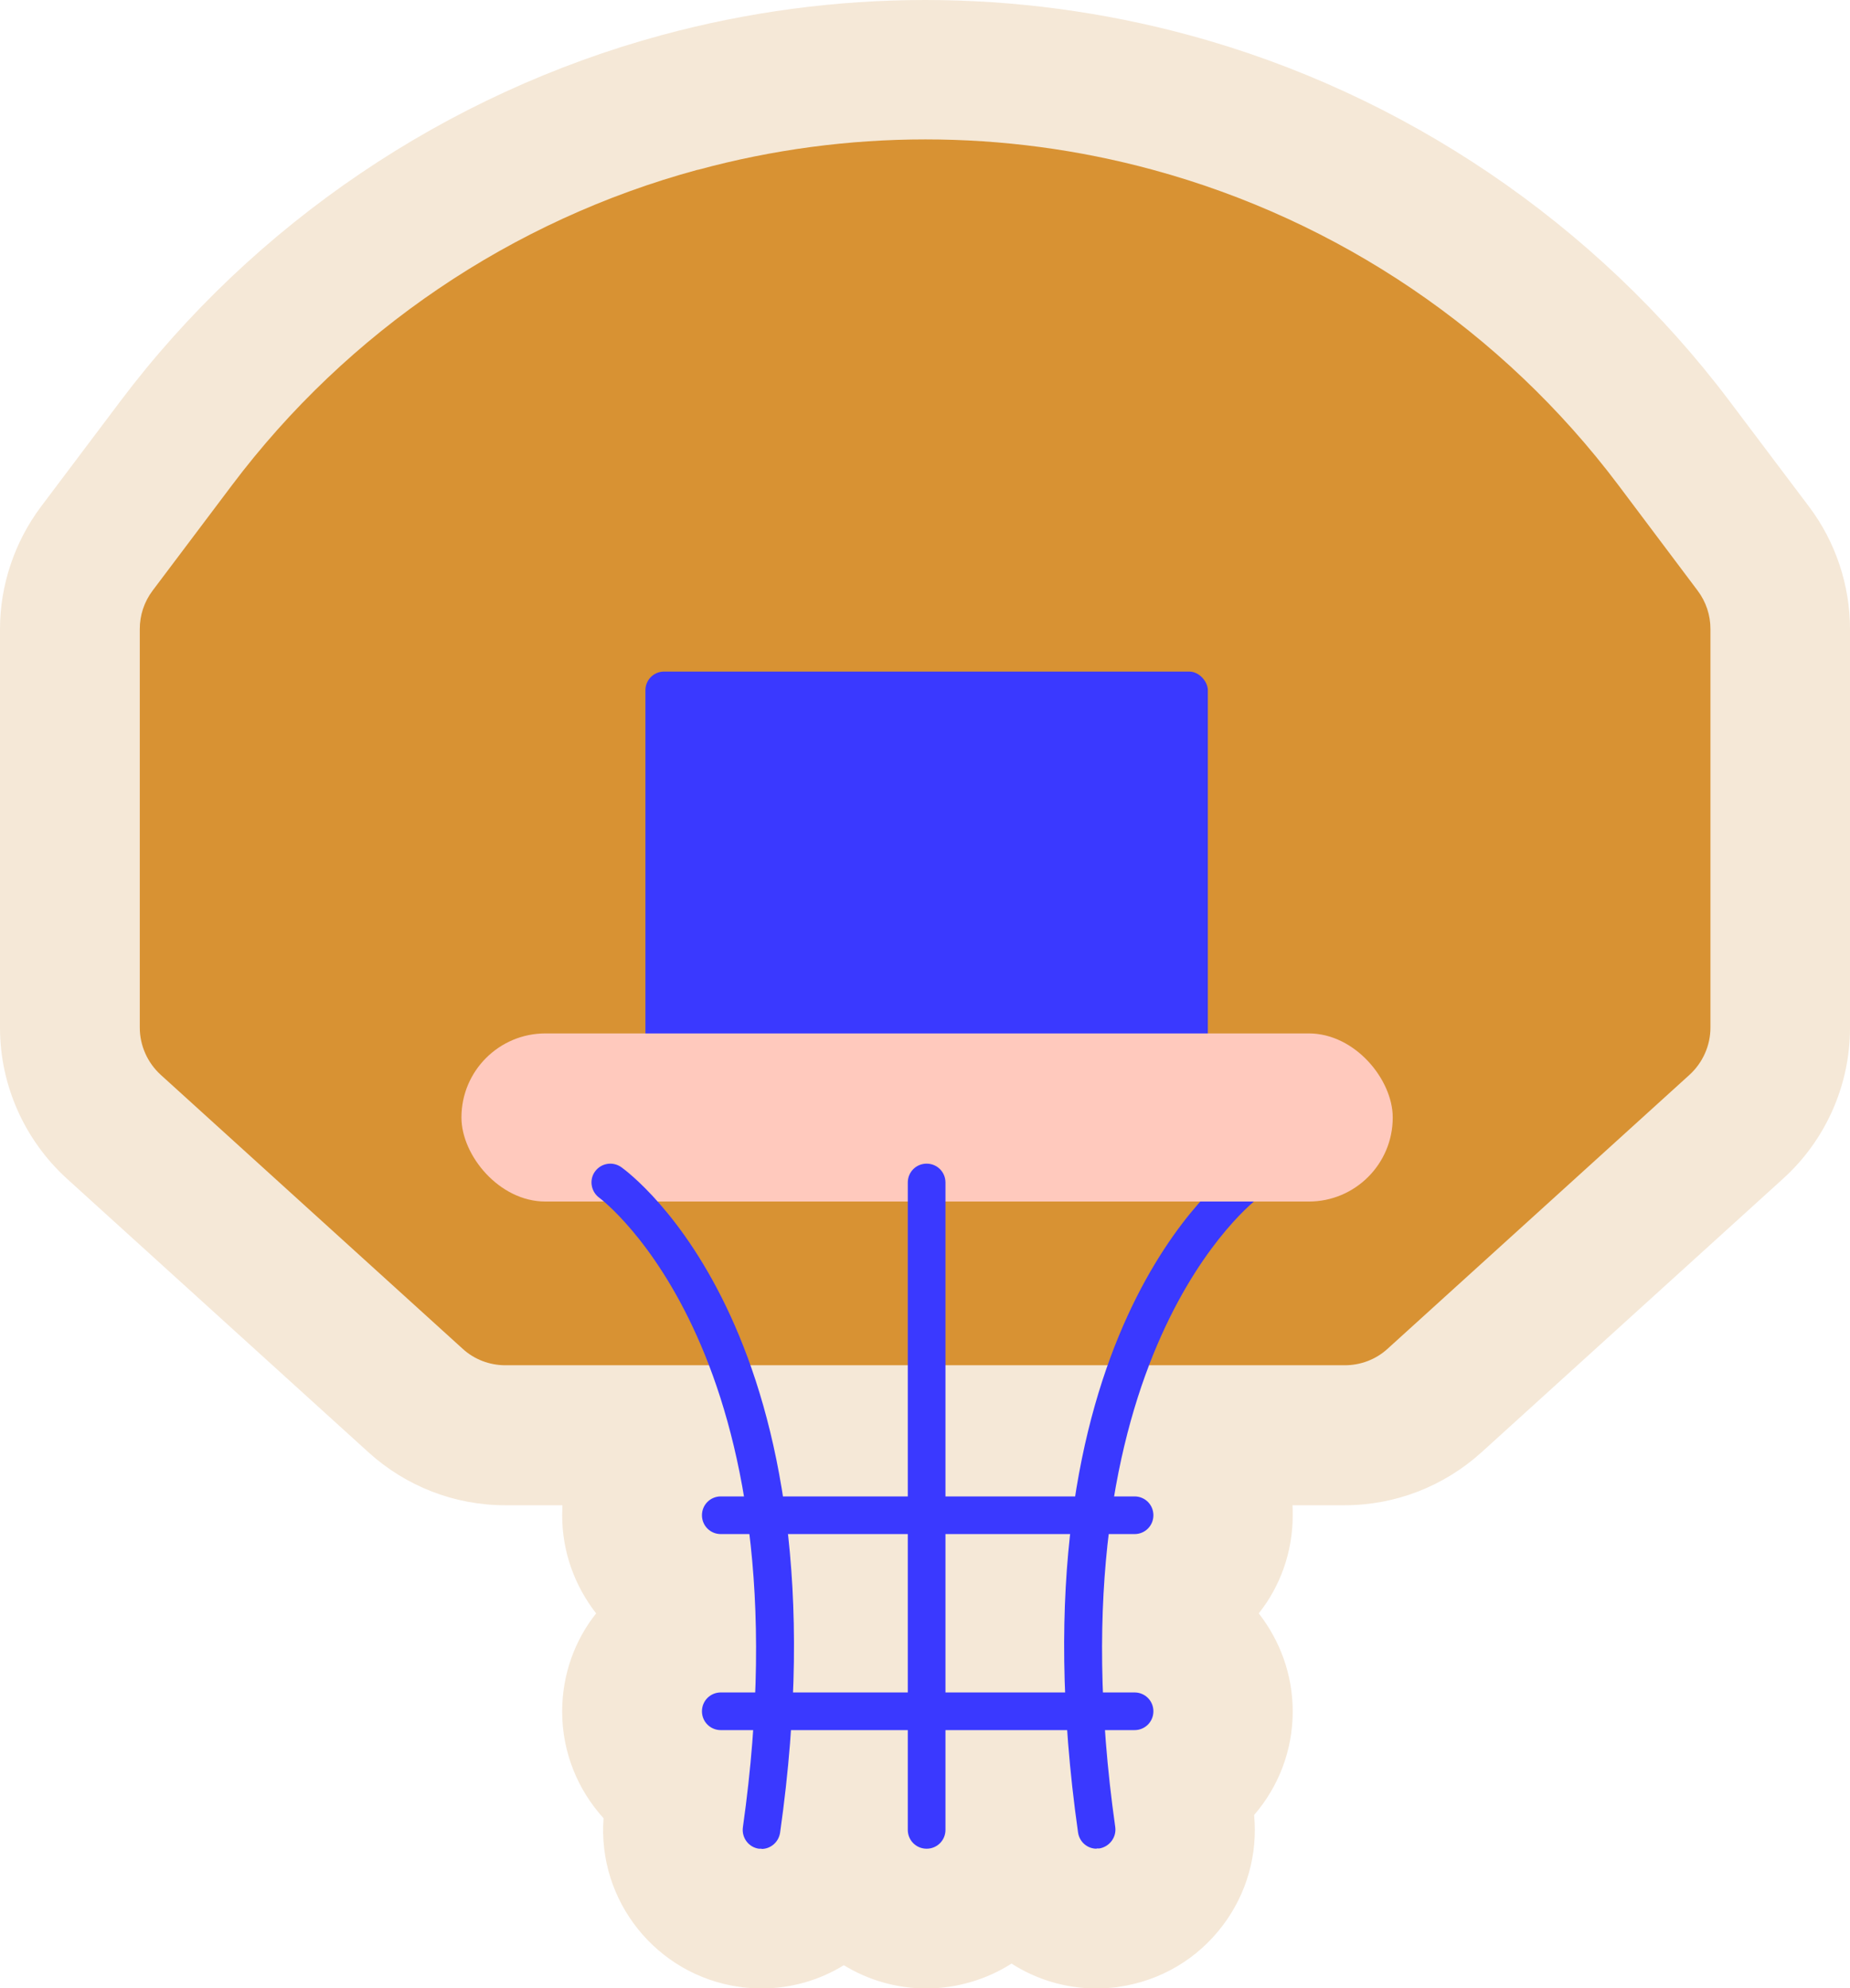
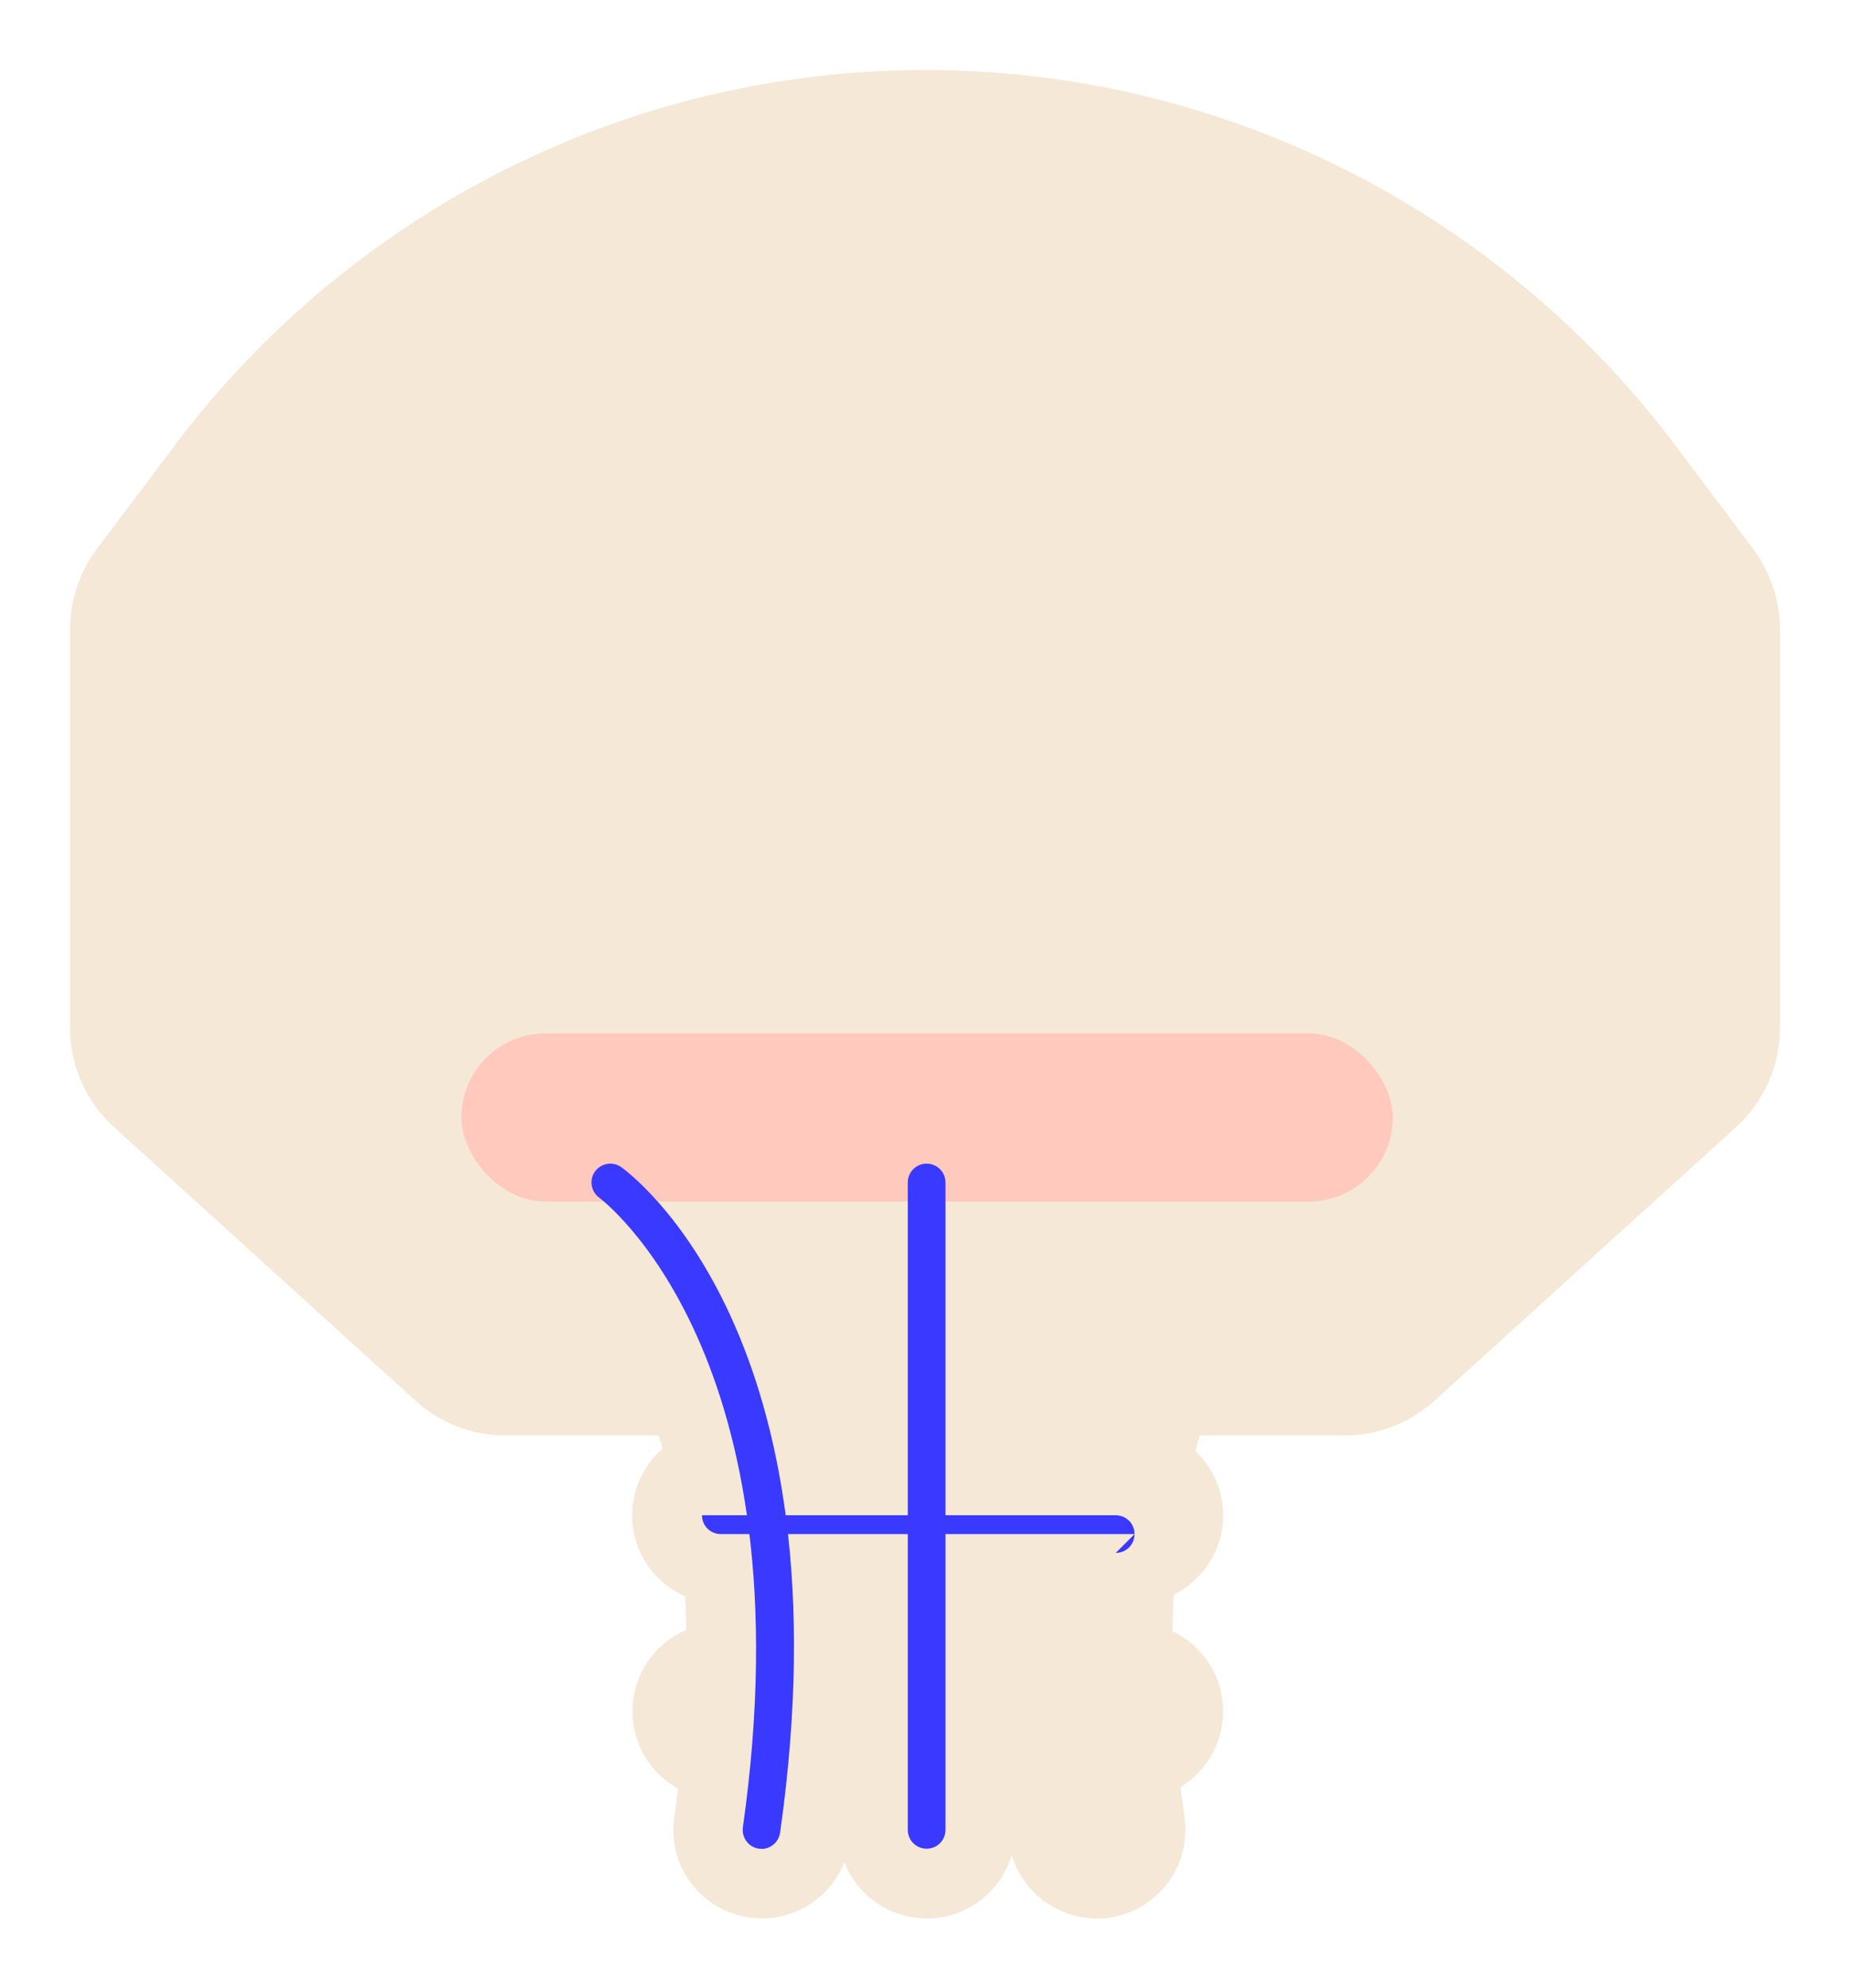
<svg xmlns="http://www.w3.org/2000/svg" id="Calque_2" data-name="Calque 2" viewBox="0 0 79.54 85.5">
  <defs>
    <style>
      .cls-1 {
        fill: #d89233;
      }

      .cls-2 {
        fill: #3a39ff;
      }

      .cls-3 {
        fill: #ffc9bd;
      }

      .cls-4 {
        fill: #f5e8d7;
      }
    </style>
  </defs>
  <g id="_41-terrain-de-basket" data-name="41-terrain-de-basket">
    <g>
      <g>
        <g>
          <path class="cls-4" d="M47.15,82.5c-1.69,0-3.18-1.14-3.65-2.72-.47,1.57-1.93,2.72-3.65,2.72-1.61,0-2.99-1-3.55-2.41-.56,1.42-1.96,2.41-3.54,2.41-.16,0-.32-.01-.48-.03-1.06-.15-1.96-.68-2.57-1.49-.61-.81-.87-1.82-.72-2.83.06-.4.11-.81.16-1.23-1.17-.65-1.96-1.9-1.96-3.33,0-1.57.95-2.92,2.31-3.5,0-.49-.02-.97-.05-1.44-1.33-.59-2.27-1.93-2.27-3.48,0-1.14.5-2.17,1.3-2.87-.05-.19-.1-.38-.15-.57h-6.6c-1.43,0-2.8-.53-3.86-1.49l-12.98-11.78c-1.2-1.09-1.88-2.64-1.88-4.25v-17.15c0-1.24.41-2.46,1.15-3.45l3.41-4.53c5.36-7.12,13.04-12.32,21.64-14.66,3.46-.94,7.01-1.41,10.57-1.41s7.12.47,10.56,1.41c8.59,2.33,16.27,7.54,21.63,14.65l3.41,4.54c.74.99,1.15,2.22,1.15,3.45v17.15c0,1.62-.69,3.17-1.88,4.25l-12.98,11.78c-1.06.96-2.43,1.49-3.86,1.49h-6.23c-.06.22-.12.44-.18.67.73.69,1.19,1.68,1.19,2.76,0,1.5-.87,2.79-2.13,3.42-.03.51-.04,1.03-.05,1.57,1.29.61,2.18,1.93,2.18,3.44,0,1.38-.73,2.59-1.83,3.26.05.44.11.87.17,1.31.14,1-.11,2.01-.73,2.82-.61.81-1.5,1.34-2.51,1.49-.22.03-.38.04-.54.04Z" />
-           <path class="cls-4" d="M39.78,6c3.29,0,6.58.43,9.78,1.3h0c7.99,2.17,15.04,6.94,20.02,13.56l3.41,4.54c.36.48.55,1.06.55,1.65v17.15c0,.77-.33,1.51-.9,2.03l-12.98,11.78c-.5.46-1.16.71-1.84.71h-8.4c-.6,1.57-1.12,3.44-1.49,5.62h.85c.45,0,.81.36.81.81s-.36.81-.81.81h-1.1c-.24,2.01-.33,4.29-.23,6.81h1.33c.45,0,.81.36.81.81s-.36.81-.81.81h-1.25c.09,1.33.22,2.71.43,4.17.06.44-.25.85-.69.92-.04,0-.08,0-.12,0-.4,0-.74-.29-.8-.7-.22-1.55-.36-3-.45-4.4h-5.24v4.29c0,.45-.36.81-.81.81s-.81-.36-.81-.81v-4.29h-5.02c-.1,1.4-.23,2.85-.45,4.4-.06.4-.4.7-.8.7-.04,0-.08,0-.12,0-.44-.06-.75-.47-.69-.92.21-1.47.34-2.85.43-4.17h-1.39c-.45,0-.81-.36-.81-.81s.36-.81.81-.81h1.47c.1-2.52.01-4.8-.23-6.81h-1.24c-.45,0-.81-.36-.81-.81s.36-.81.81-.81h.99c-.37-2.18-.89-4.05-1.49-5.62h-8.76c-.68,0-1.34-.25-1.84-.71l-12.98-11.78c-.57-.52-.9-1.26-.9-2.03v-17.15c0-.6.19-1.17.55-1.65l3.41-4.53c4.98-6.62,12.03-11.4,20.03-13.57h.02c3.2-.87,6.48-1.31,9.76-1.31M40.65,64.34h5.59c.34-2.15.81-4.02,1.38-5.62h-6.97v5.62M33.66,64.34h5.38v-5.62h-6.76c.57,1.6,1.04,3.48,1.38,5.62M40.65,72.77h5.16c-.1-2.51-.02-4.78.21-6.81h-5.37v6.81M34.09,72.77h4.95v-6.81h-5.15c.23,2.03.31,4.3.21,6.81M39.78,0S39.78,0,39.78,0c-3.83,0-7.64.51-11.33,1.51-9.26,2.51-17.52,8.1-23.28,15.75l-3.41,4.53c-1.13,1.51-1.76,3.37-1.76,5.26v17.15c0,2.46,1.05,4.82,2.87,6.48l12.98,11.78c1.61,1.46,3.7,2.27,5.87,2.27h2.46c0,.14-.01.29-.01.43,0,1.59.55,3.05,1.46,4.22-.92,1.16-1.46,2.63-1.46,4.22,0,1.77.68,3.38,1.78,4.59-.27,3.54,2.26,6.74,5.83,7.25.04,0,.09.01.13.02.28.03.56.05.83.05,1.28,0,2.5-.36,3.54-1,1.03.63,2.25,1,3.55,1s2.6-.39,3.66-1.07c1.06.68,2.32,1.07,3.65,1.07.28,0,.55-.02.83-.05.04,0,.09-.01.13-.02,1.8-.26,3.39-1.2,4.48-2.65,1.03-1.37,1.5-3.05,1.34-4.74,1.03-1.19,1.66-2.75,1.66-4.45,0-1.59-.55-3.05-1.46-4.22.92-1.16,1.46-2.63,1.46-4.22,0-.15,0-.29-.01-.43h2.24c2.18,0,4.26-.81,5.88-2.27l12.98-11.78c1.82-1.65,2.87-4.01,2.87-6.48v-17.15c0-1.88-.62-3.75-1.76-5.26l-3.42-4.54c-5.75-7.64-14.01-13.24-23.24-15.74C47.43.51,43.61,0,39.78,0h0Z" />
        </g>
-         <path class="cls-1" d="M73.54,27.05v17.14c0,.77-.33,1.51-.9,2.03l-12.98,11.78c-.5.46-1.16.71-1.84.71H21.73c-.68,0-1.34-.25-1.84-.71l-12.98-11.78c-.57-.52-.9-1.26-.9-2.03v-17.14c0-.6.19-1.17.55-1.65l3.41-4.53c4.98-6.62,12.03-11.4,20.03-13.57h.02c6.4-1.74,13.14-1.74,19.54,0h0c7.99,2.17,15.04,6.94,20.02,13.56l3.41,4.54c.36.48.55,1.05.55,1.65Z" />
-         <rect class="cls-2" x="27.75" y="28.88" width="24.18" height="16.52" rx=".8" ry=".8" />
-         <path class="cls-2" d="M47.15,79.5c-.4,0-.74-.29-.8-.7-3.03-21.37,6.43-28.33,6.83-28.62.36-.25.87-.17,1.13.19s.17.87-.19,1.13c-.09.06-9.04,6.77-6.17,27.07.06.44-.25.85-.69.92-.04,0-.08,0-.12,0Z" />
-         <path class="cls-2" d="M48.78,74.4h-17.79c-.45,0-.81-.36-.81-.81s.36-.81.81-.81h17.79c.45,0,.81.36.81.81s-.36.81-.81.81Z" />
-         <path class="cls-2" d="M48.78,65.97h-17.79c-.45,0-.81-.36-.81-.81s.36-.81.81-.81h17.79c.45,0,.81.36.81.81s-.36.81-.81.81Z" />
+         <path class="cls-2" d="M48.78,65.97h-17.79c-.45,0-.81-.36-.81-.81h17.79c.45,0,.81.36.81.81s-.36.81-.81.81Z" />
        <rect class="cls-3" x="19.84" y="44.44" width="40.04" height="7.23" rx="3.61" ry="3.61" />
      </g>
      <path class="cls-2" d="M32.75,79.5s-.08,0-.12,0c-.44-.06-.75-.47-.69-.92,2.87-20.3-6.08-27-6.17-27.07-.36-.26-.45-.77-.19-1.13s.76-.45,1.13-.19c.4.29,9.86,7.25,6.83,28.62-.06.4-.4.7-.8.7Z" />
      <path class="cls-2" d="M39.84,79.5c-.45,0-.81-.36-.81-.81v-27.84c0-.45.36-.81.81-.81s.81.36.81.81v27.84c0,.45-.36.81-.81.81Z" />
    </g>
  </g>
</svg>